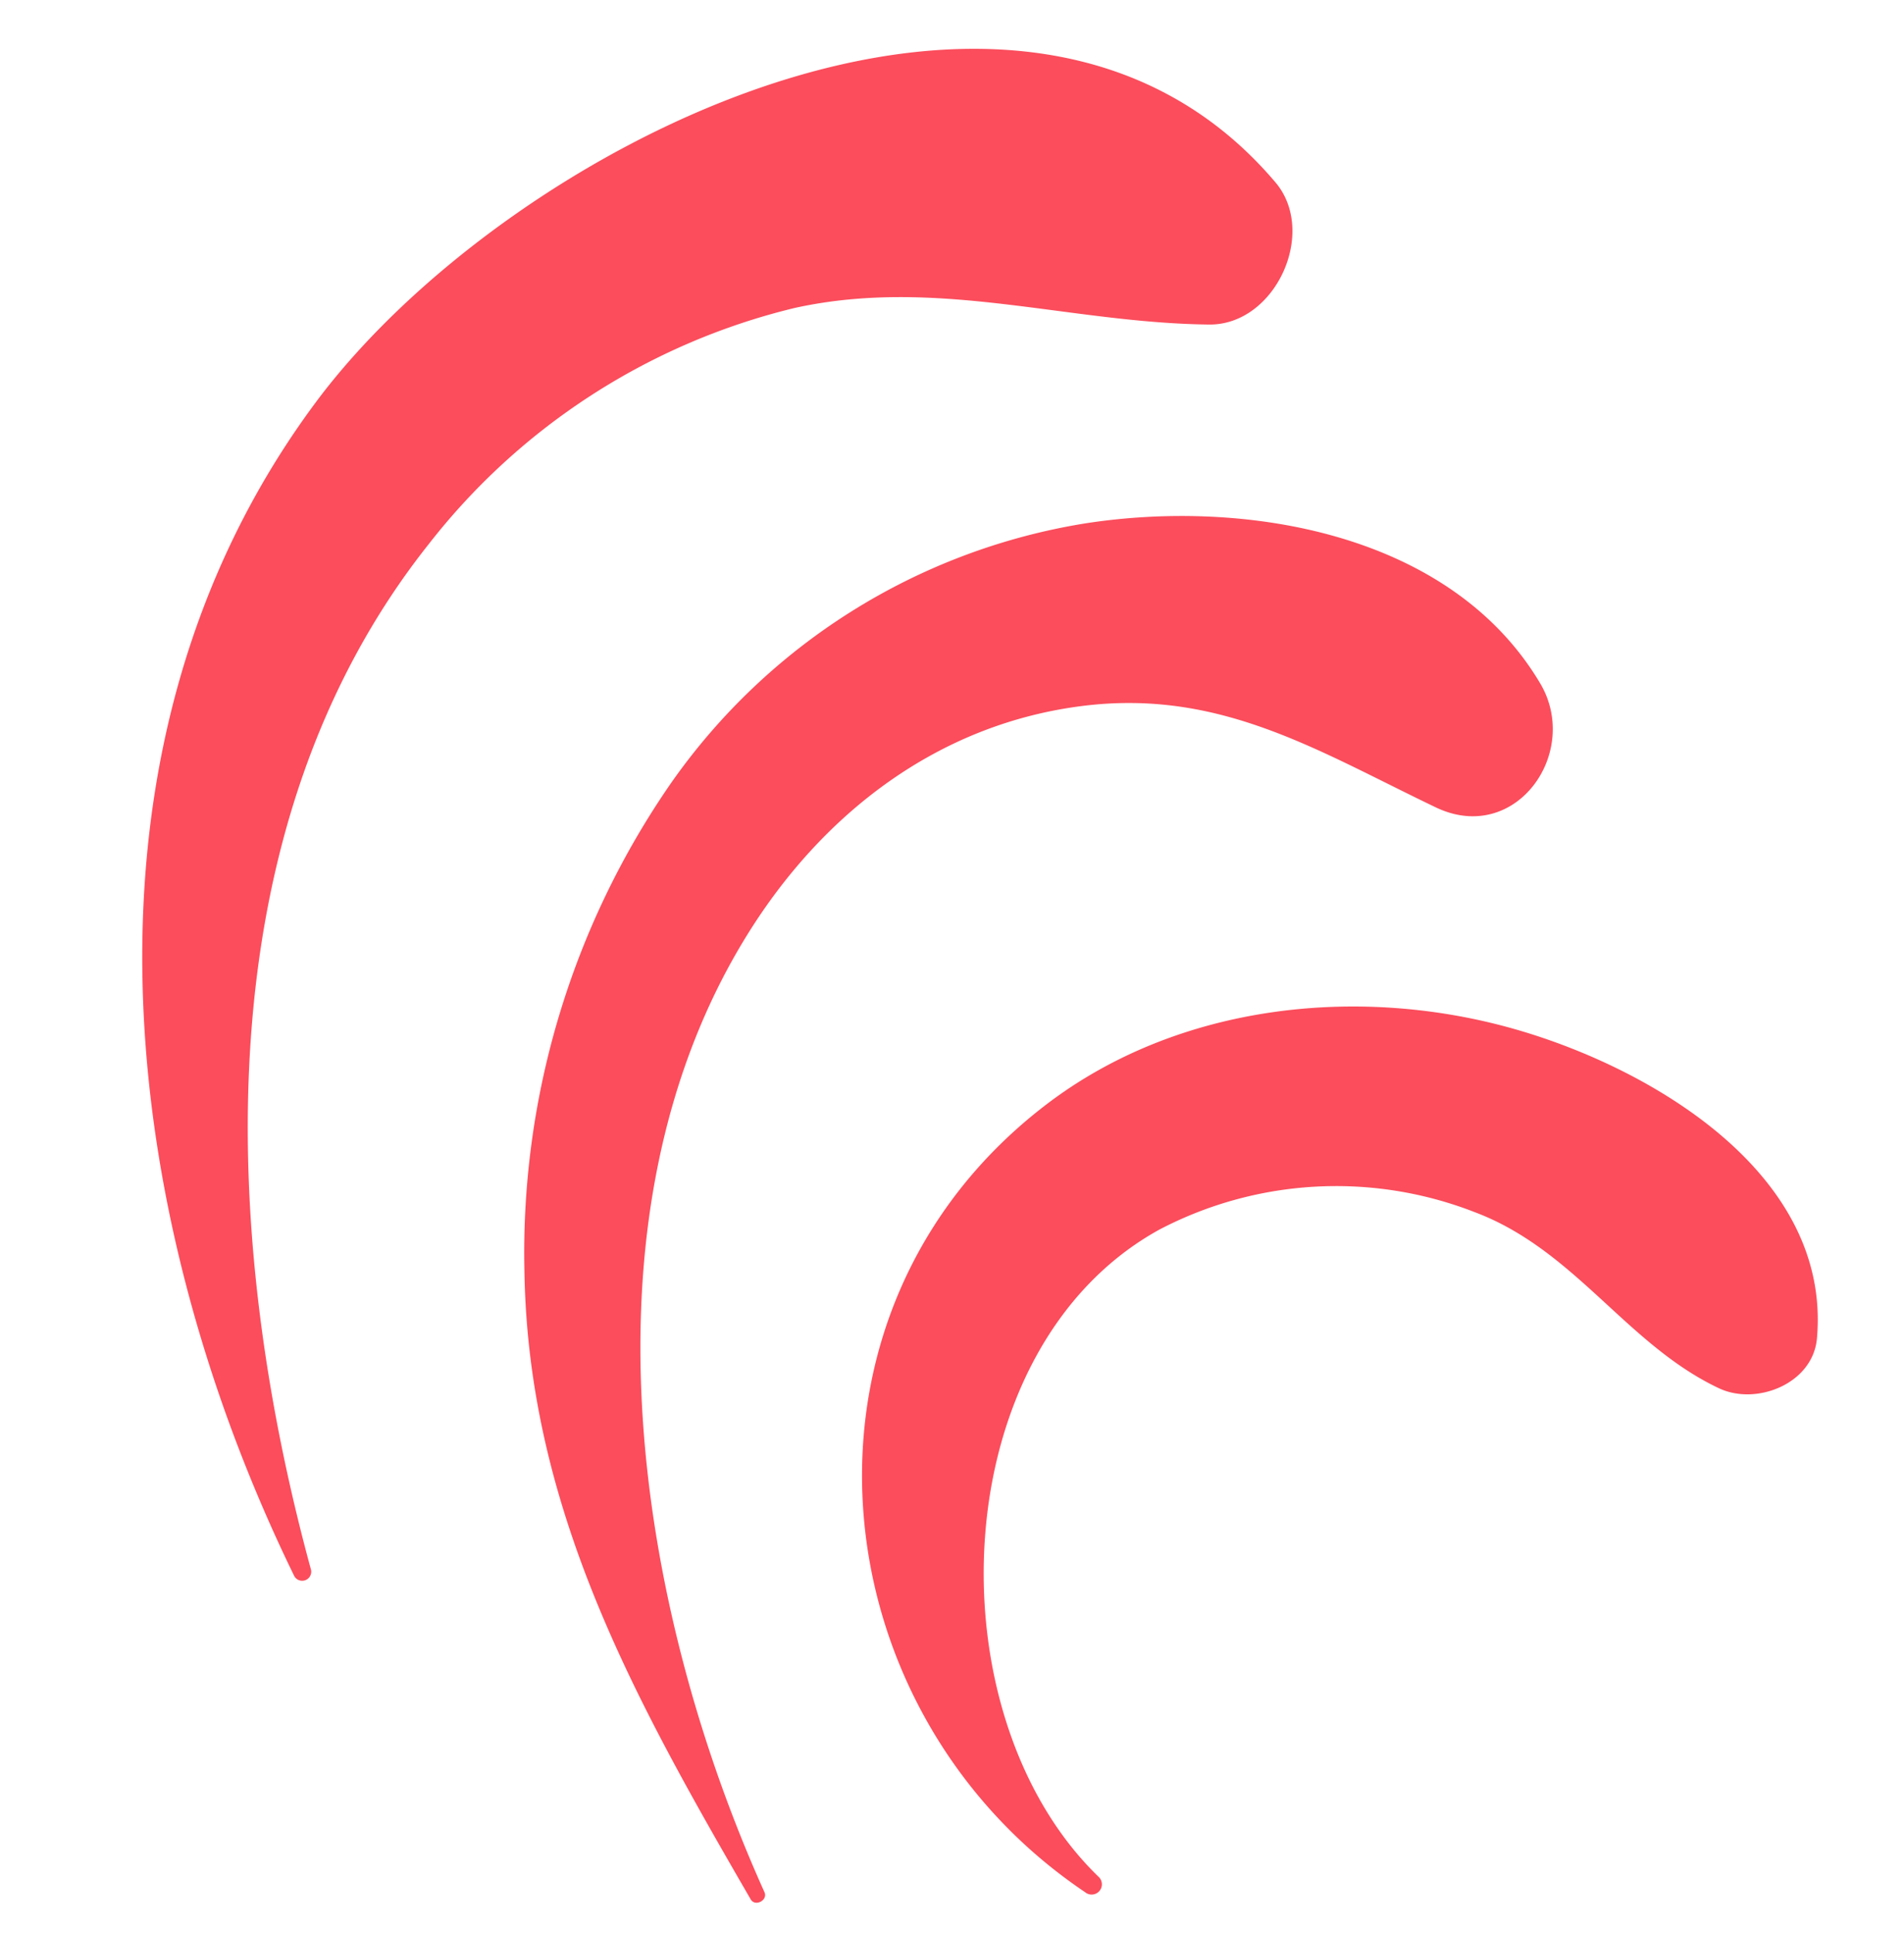
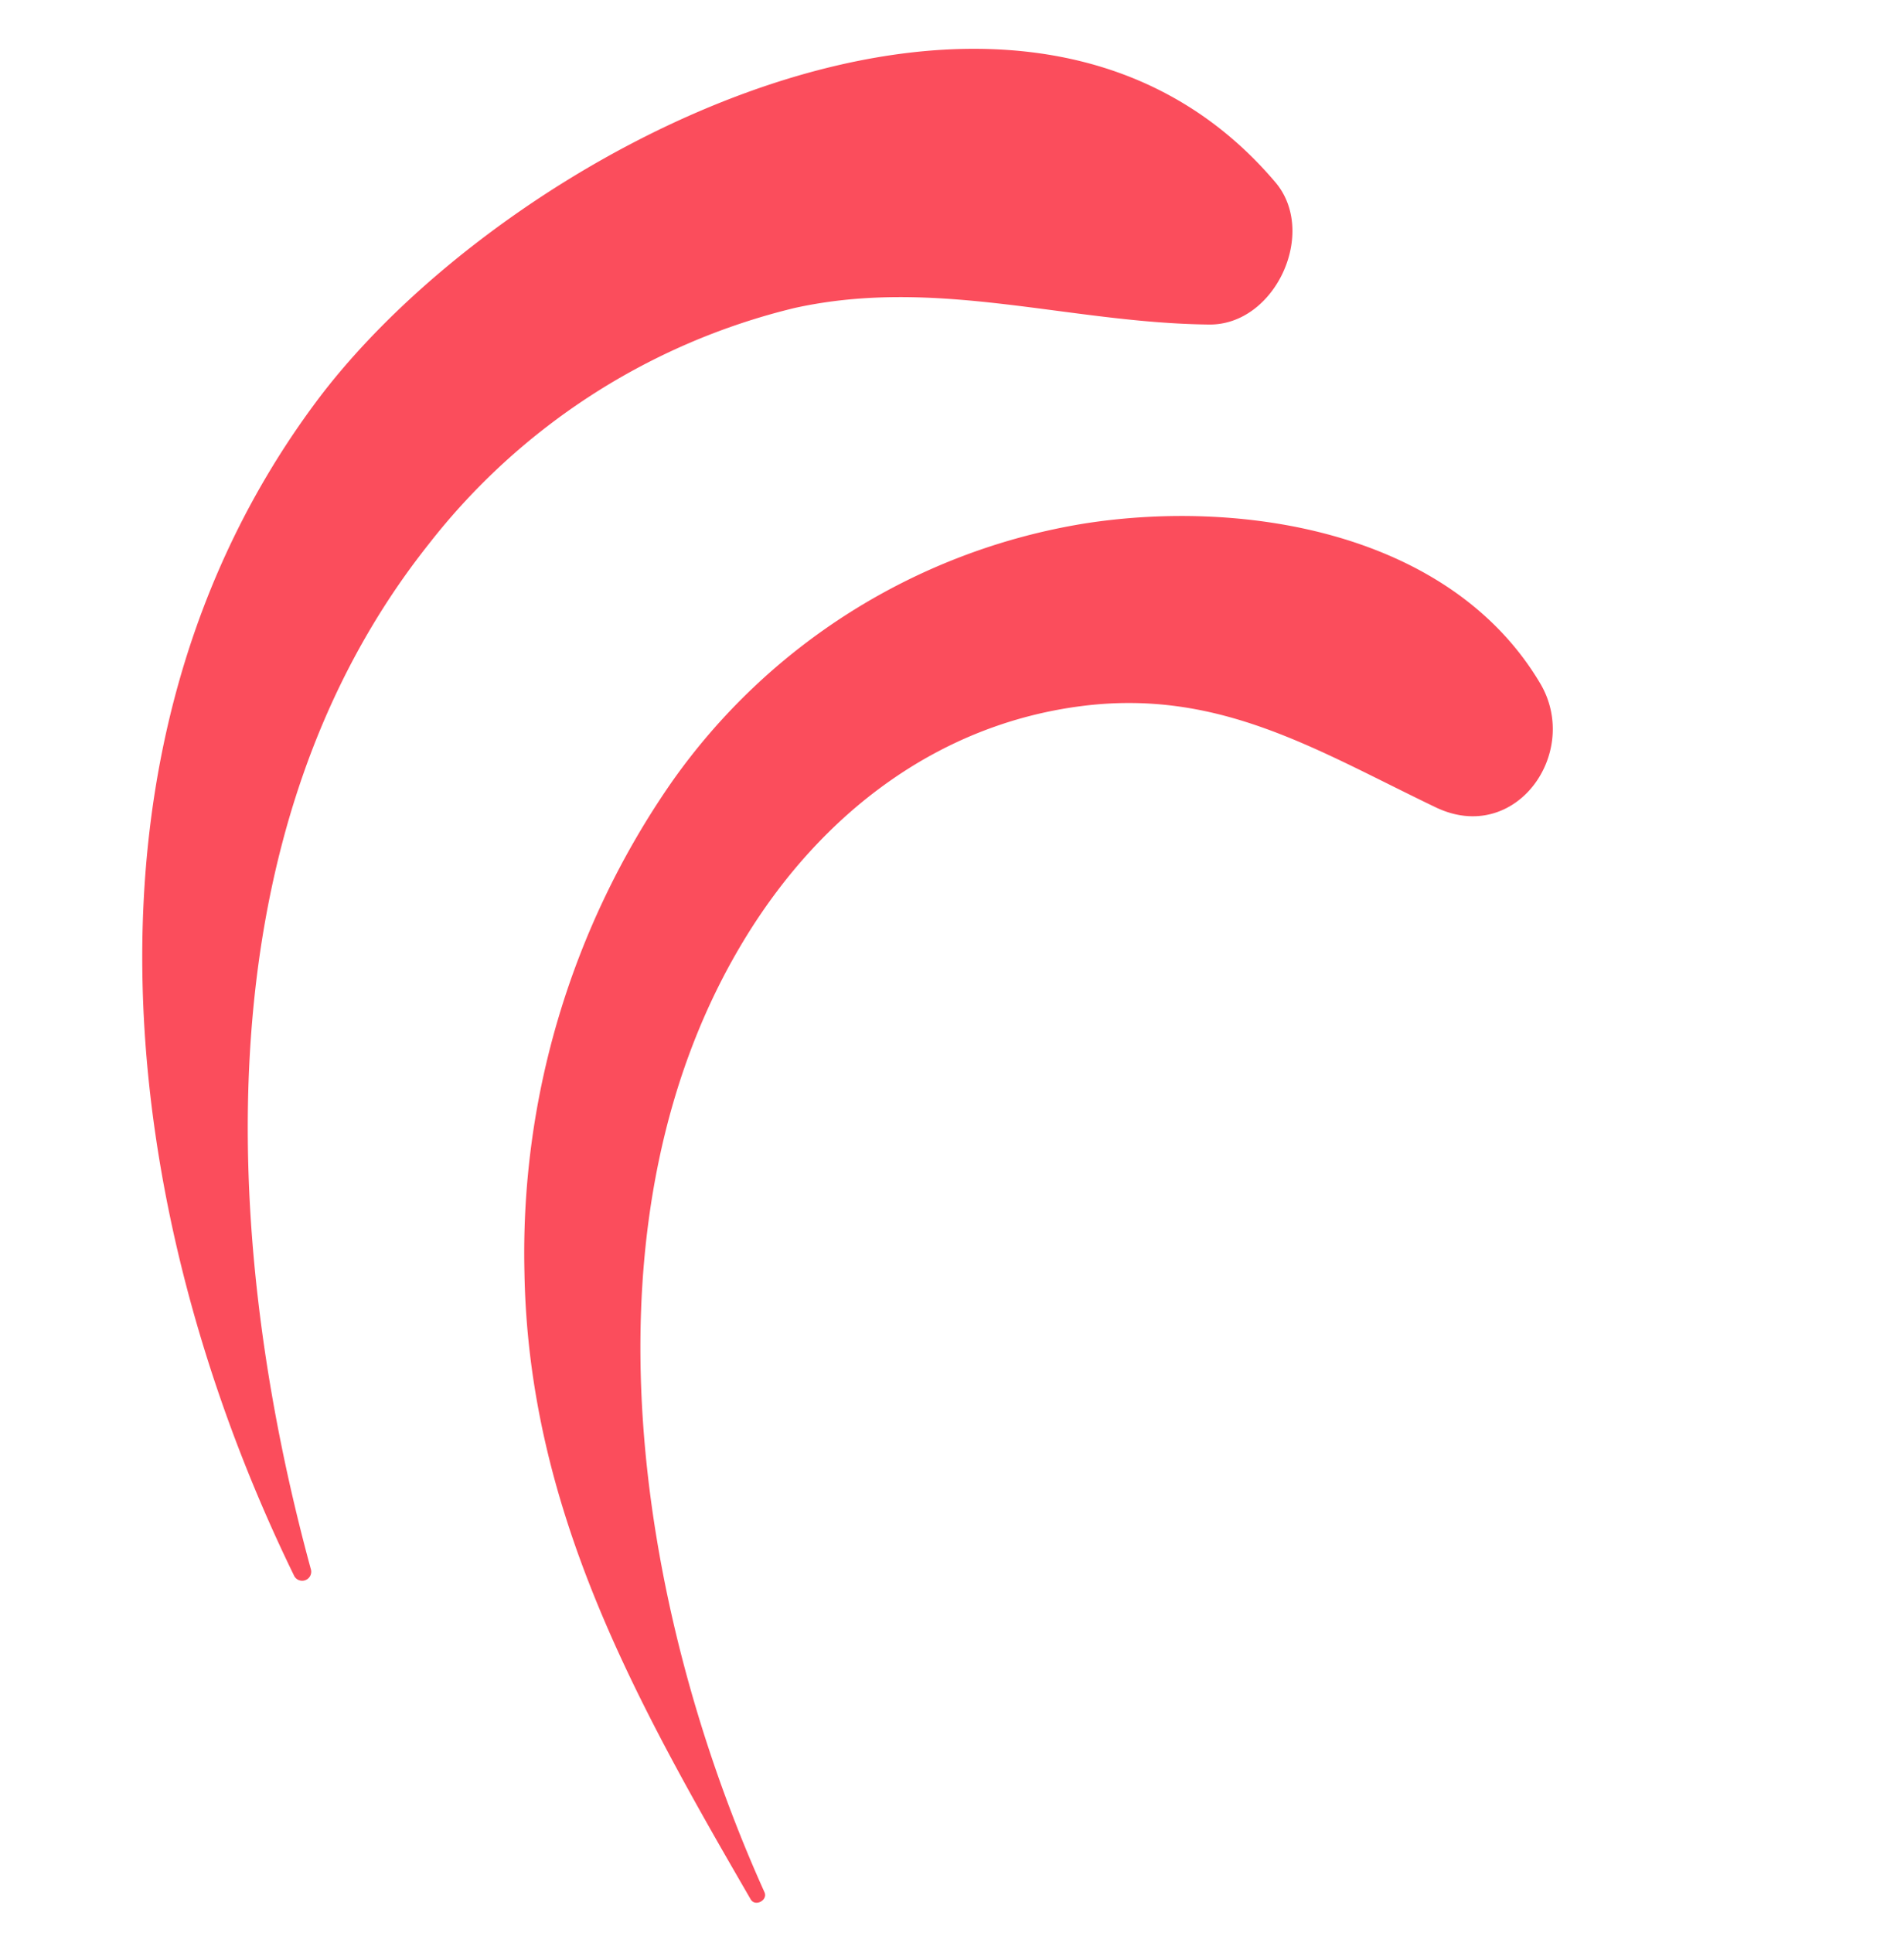
<svg xmlns="http://www.w3.org/2000/svg" width="74.987" height="76.111" viewBox="0 0 74.987 76.111">
  <g transform="matrix(-0.174, -0.985, 0.985, -0.174, -160.312, 1109.781)">
-     <path d="M1014.4,402.613c2.84-5.772,3.341-12.952.333-18.771-6.151-11.9-21.906-13.112-30.793-3.892a.4.4,0,0,0,.517.619c7.455-5.383,21.52-2.383,24.653,6.8a15.012,15.012,0,0,1-1.484,12.346c-2.155,3.639-6.176,4.978-8.5,8.267-.937,1.325-.47,3.67,1.264,4.138C1006.61,413.8,1011.916,407.663,1014.4,402.613Z" fill="#fb4d5c" />
    <path d="M1027.671,405.874c6.442-2.431,9.195-10.162,9.318-16.587a24.7,24.7,0,0,0-7.22-17.788,32.465,32.465,0,0,0-17.943-9.038c-9.244-1.478-17.393,1.374-25.878,4.477-.325.119-.152.668.186.582,11.975-3.043,27.547-2.771,37.223,5.886,4.2,3.758,6.858,8.84,6.575,14.558-.271,5.459-3.343,8.813-6.35,13.011C1021.551,403.811,1024.711,406.99,1027.671,405.874Z" fill="#fb4d5c" />
    <path d="M1048.906,399.037c13.4-7.827,6.612-29.643-1.962-38.722-11.56-12.241-29.97-13.262-45.3-8.873a.356.356,0,0,0,.127.7c13.5-1.234,29.407.844,38.92,11.6a26.013,26.013,0,0,1,6.636,15.782c.245,5.734-2.457,10.518-3.481,15.973C1043.368,398.055,1046.674,400.342,1048.906,399.037Z" fill="#fb4d5c" />
  </g>
</svg>